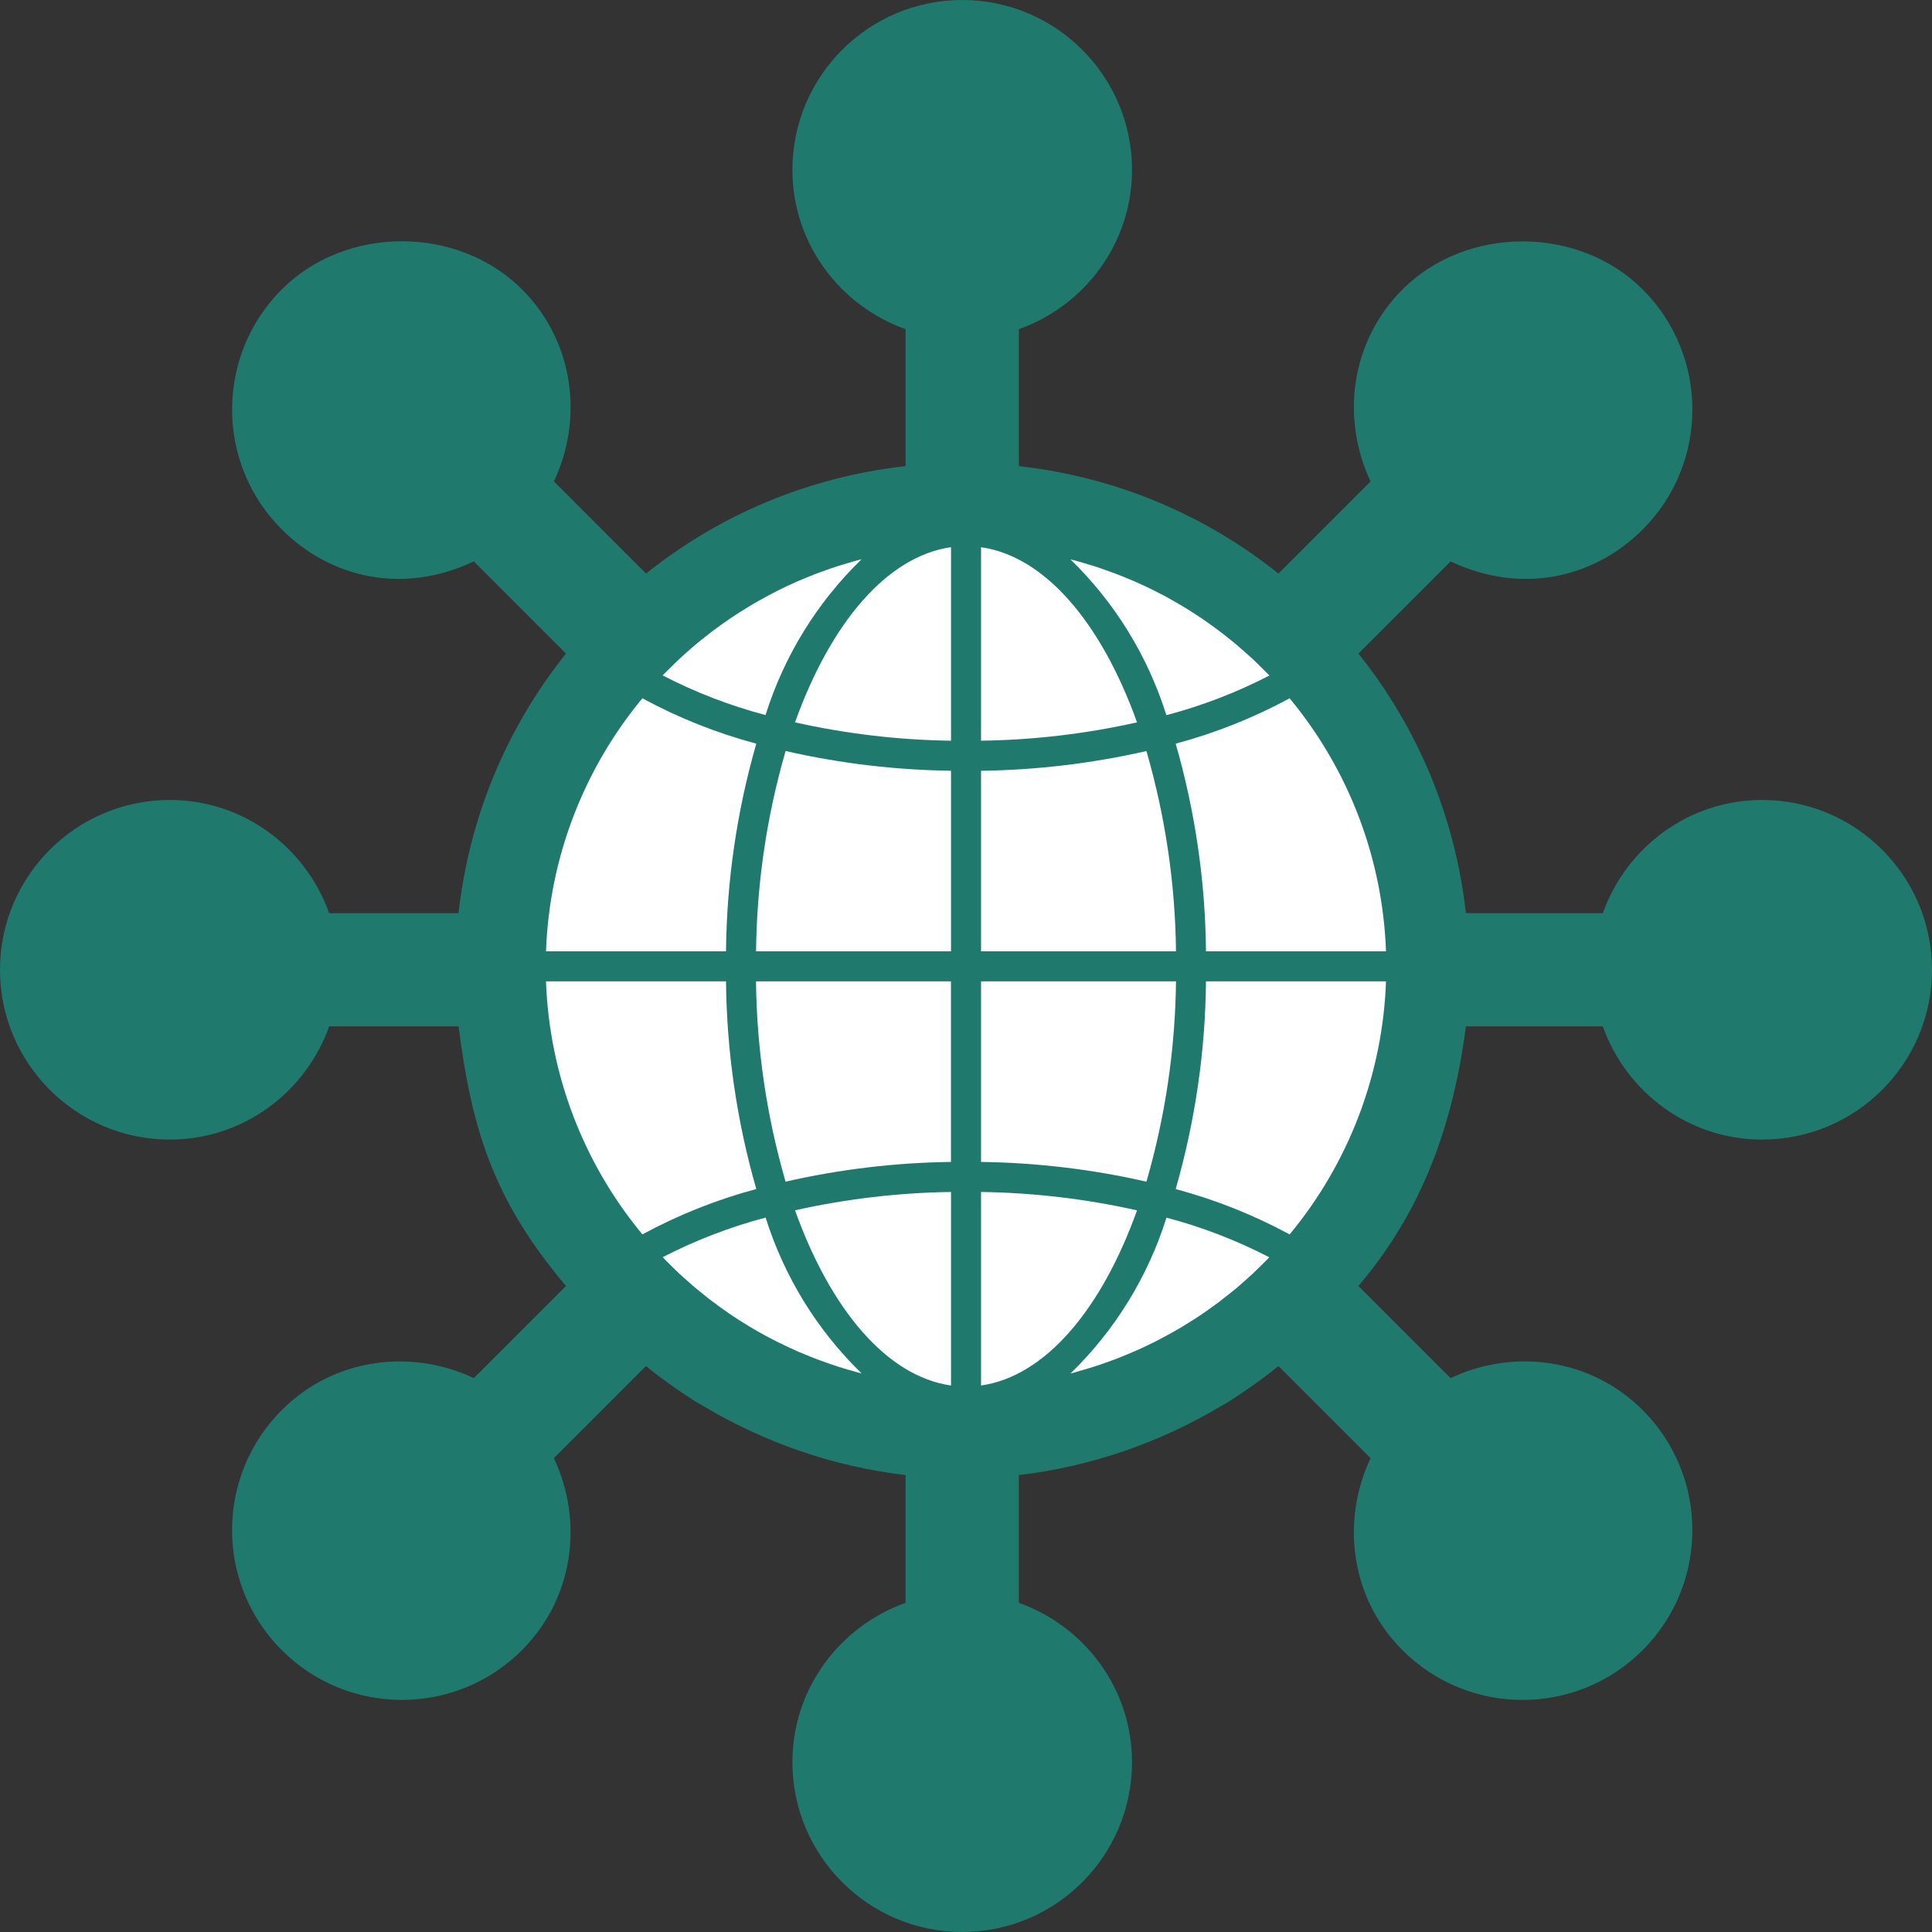
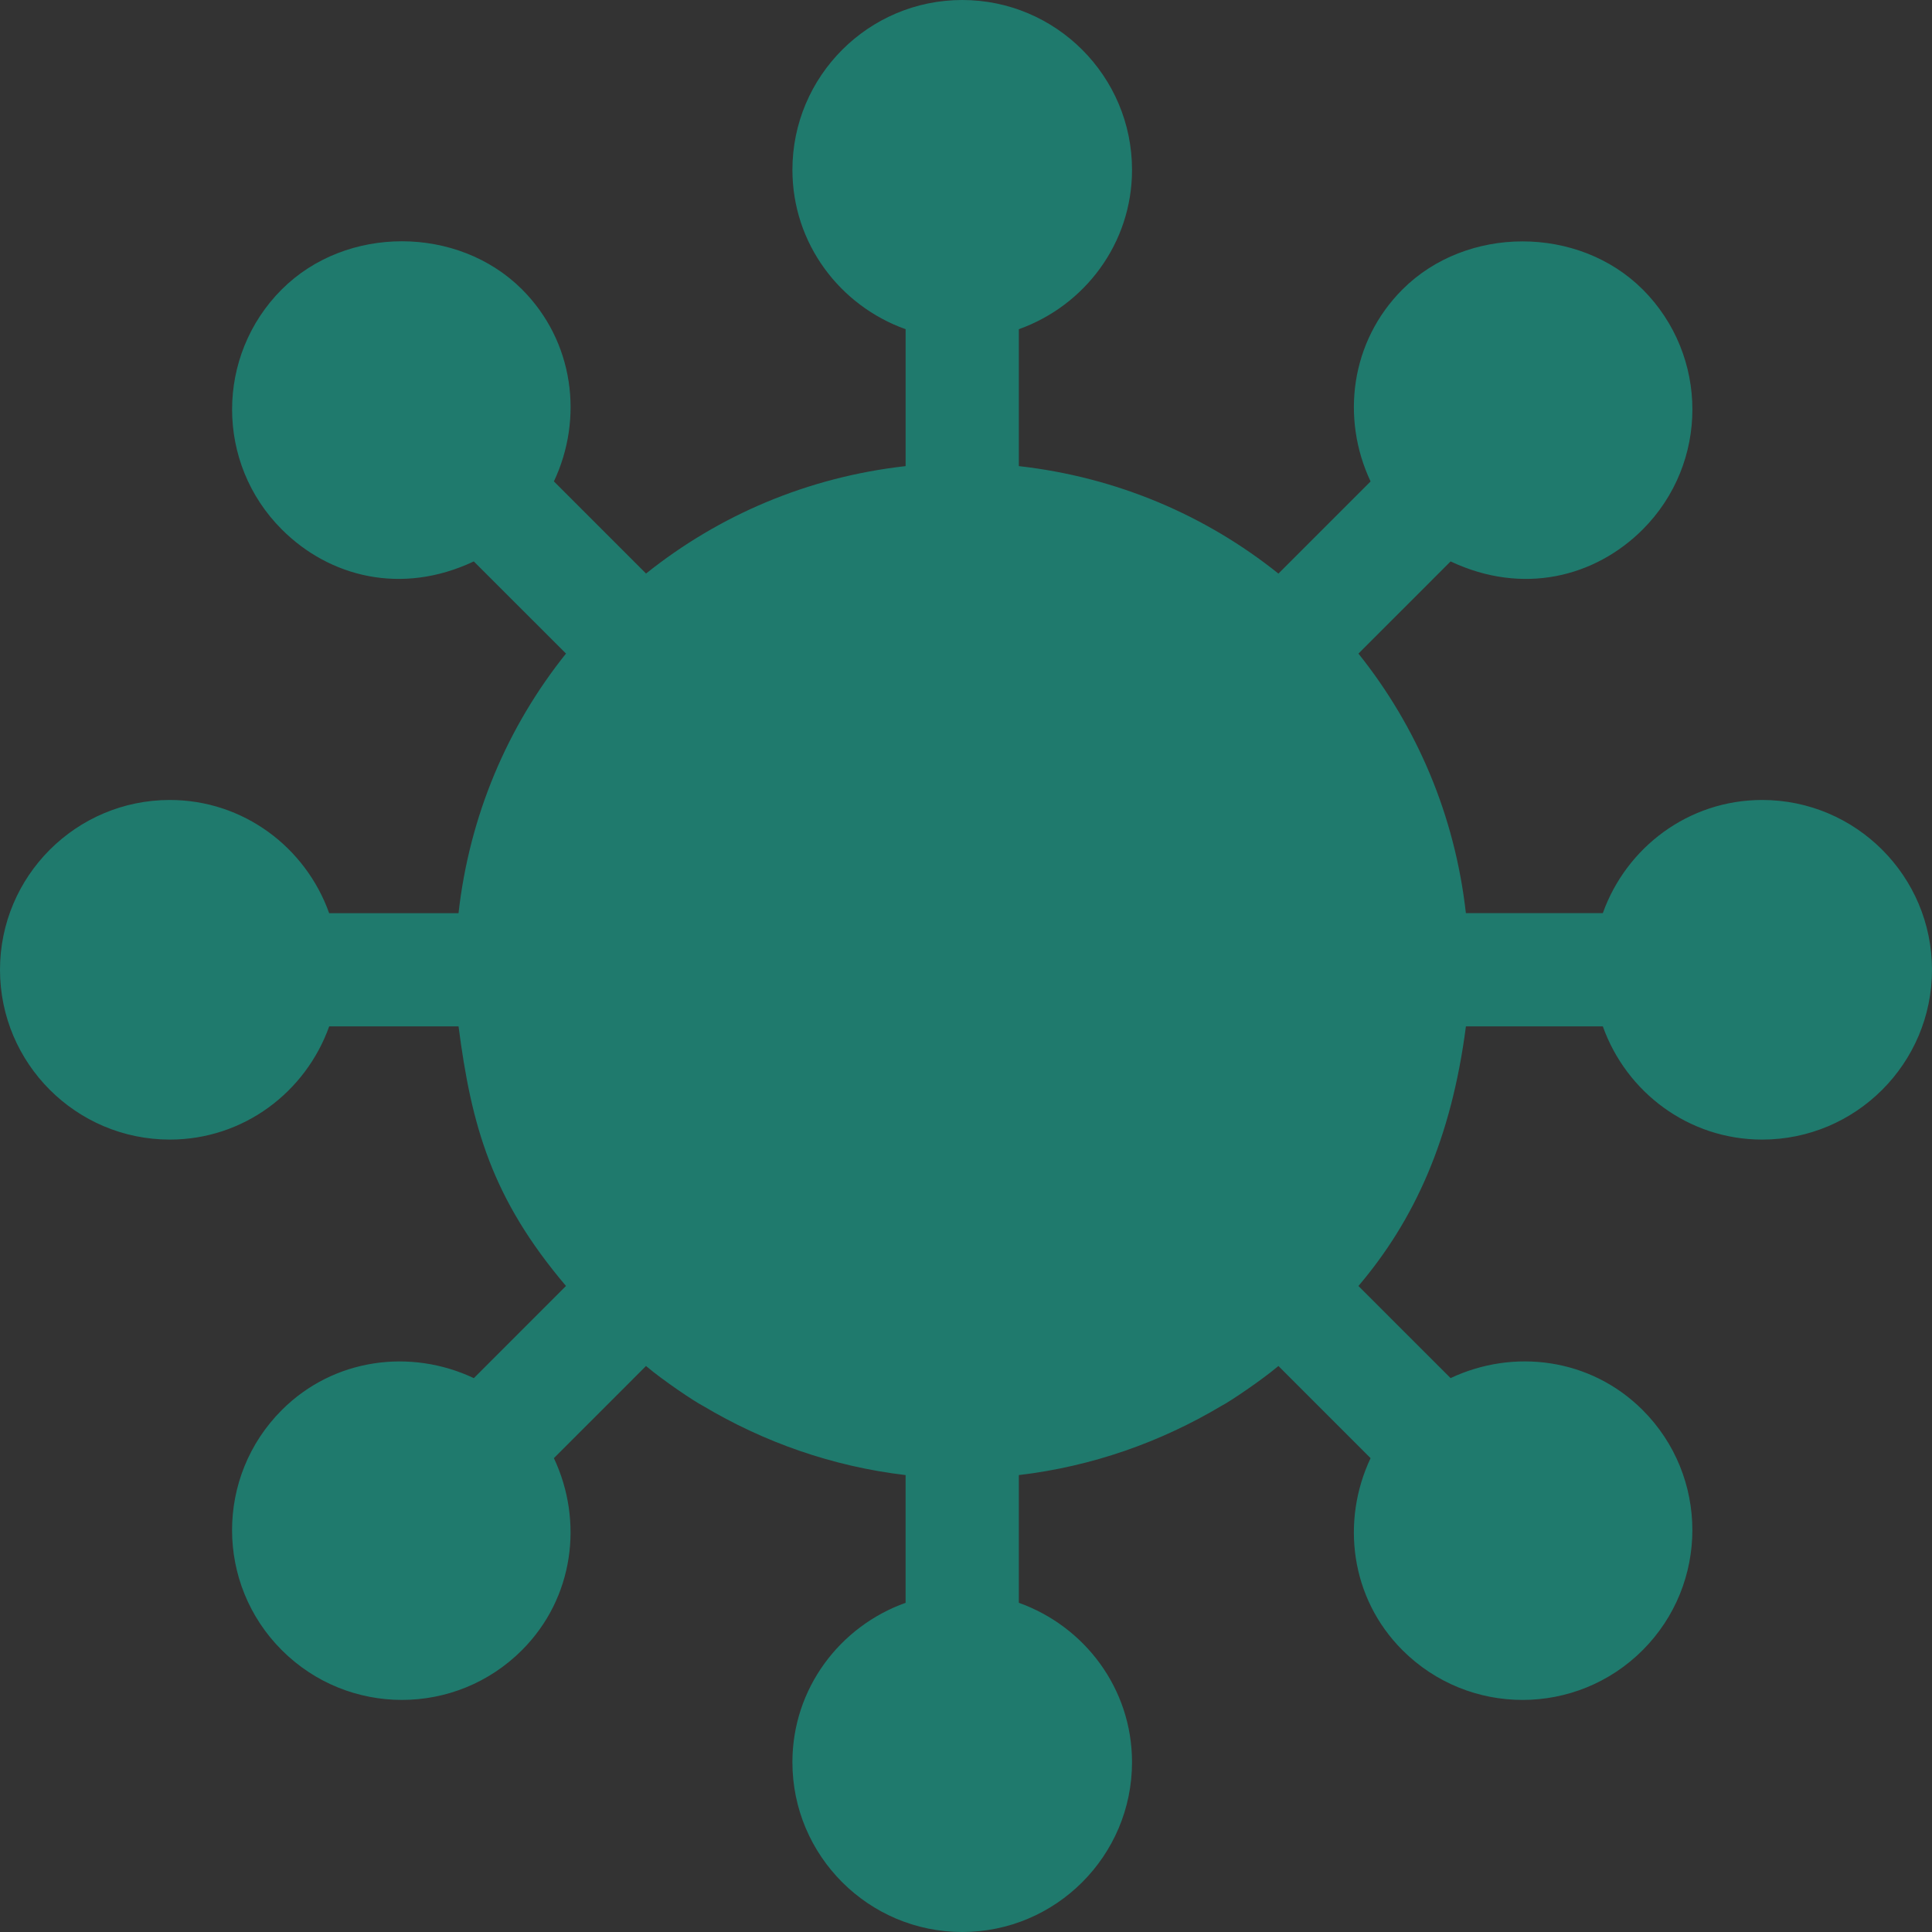
<svg xmlns="http://www.w3.org/2000/svg" width="46" height="46" fill="none" viewBox="0 0 46 46">
  <rect x="0" y="0" width="46" height="46" fill="#333333" stroke="none" />
  <path fill="#1F7A6D" d="M41.957 19.047c-1.755 0-3.236 1.13-3.795 2.695h-3.26c-.261-2.328-1.166-4.44-2.558-6.18l2.194-2.195c1.724.813 3.44.371 4.572-.758 1.58-1.58 1.58-4.138.001-5.719h-.001V6.89c-1.527-1.524-4.193-1.523-5.717.001-1.24 1.24-1.468 3.072-.76 4.572l-2.194 2.194c-1.74-1.392-3.854-2.297-6.181-2.559v-3.26c1.565-.558 2.695-2.04 2.695-3.794C26.953 1.813 25.14 0 22.91 0c-2.23 0-4.043 1.814-4.043 4.043 0 1.755 1.13 3.236 2.695 3.795v3.26c-2.327.261-4.44 1.166-6.18 2.558l-2.194-2.194c.708-1.5.479-3.333-.759-4.572-1.527-1.526-4.192-1.528-5.718-.001v.001h-.002c-1.577 1.58-1.578 4.14.002 5.717 1.122 1.123 2.84 1.577 4.57.76l2.195 2.194c-1.392 1.74-2.297 3.854-2.559 6.181h-3.08c-.558-1.565-2.04-2.695-3.794-2.695C1.813 19.047 0 20.86 0 23.09c0 2.23 1.814 4.043 4.043 4.043 1.755 0 3.236-1.13 3.795-2.695h3.08c.306 2.366.788 4.095 2.558 6.18l-2.194 2.195c-1.501-.709-3.333-.478-4.571.758-1.583 1.583-1.578 4.142-.002 5.718 1.583 1.583 4.144 1.578 5.719 0 1.238-1.239 1.467-3.071.76-4.571l2.193-2.194c.416.352 1.169.855 1.355.948 1.448.864 3.079 1.443 4.826 1.649v3.041c-1.565.559-2.695 2.04-2.695 3.795 0 2.23 1.814 4.043 4.043 4.043 2.23 0 4.043-1.814 4.043-4.043 0-1.755-1.13-3.236-2.695-3.795v-3.041c1.747-.206 3.378-.785 4.826-1.649.181-.09.95-.606 1.355-.948l2.194 2.194c-.708 1.5-.48 3.333.758 4.571 1.583 1.583 4.142 1.578 5.719.002 1.582-1.583 1.577-4.144 0-5.719-1.24-1.239-3.072-1.468-4.572-.76l-2.194-2.193c1.327-1.564 2.21-3.486 2.559-6.181h3.26c.558 1.565 2.04 2.695 3.794 2.695 2.23 0 4.043-1.814 4.043-4.043 0-2.23-1.814-4.043-4.043-4.043z" />
  <g clip-path="url(#clip0)">
    <path fill="#fff" d="M23.358 32.988c1.53-.217 2.87-1.813 3.714-4.17-1.22-.274-2.464-.42-3.714-.438v4.608zM25.801 32.613c.09-.026.18-.052.27-.081.076-.024.15-.05.224-.077.088-.03.176-.061.263-.094l.222-.089.254-.107c.074-.032.147-.066.22-.1l.246-.12c.072-.036.143-.073.214-.112.08-.043.16-.086.24-.131.07-.04.14-.082.21-.124l.23-.142c.07-.044.138-.088.205-.134.075-.05.15-.104.224-.157.066-.047.133-.095.197-.143.072-.055.145-.112.217-.17.064-.05.127-.1.19-.152.071-.06.14-.121.209-.183.06-.054.122-.107.181-.162.068-.064.135-.13.201-.195.058-.057.116-.113.173-.172l.03-.033c-.779-.403-1.6-.72-2.448-.943-.442 1.407-1.227 2.682-2.285 3.71l.087-.021c.077-.022.152-.045.226-.068zM33 23.366h-4.286c-.016 1.673-.26 3.336-.722 4.945.944.252 1.854.614 2.713 1.08 1.41-1.7 2.217-3.819 2.295-6.025zM23.358 22.65H28c-.018-1.614-.255-3.218-.704-4.768-1.292.294-2.613.452-3.938.47v4.299zM23.358 13.028v4.608c1.25-.017 2.494-.164 3.714-.437-.844-2.357-2.185-3.953-3.714-4.17zM23.358 27.665c1.325.018 2.646.175 3.938.47.449-1.55.686-3.155.704-4.77h-4.642v4.3zM30.705 16.626c-.859.465-1.77.828-2.713 1.08.463 1.608.706 3.271.722 4.945H33c-.078-2.207-.885-4.325-2.295-6.025zM30.223 16.084l-.031-.033c-.056-.058-.115-.115-.173-.171-.066-.066-.132-.132-.2-.196-.06-.055-.121-.107-.182-.162-.07-.061-.138-.123-.21-.183-.061-.052-.125-.102-.188-.152-.071-.058-.144-.115-.218-.17-.065-.05-.13-.096-.196-.143-.075-.054-.15-.108-.226-.159-.067-.045-.134-.089-.202-.132-.078-.05-.155-.099-.234-.146-.069-.041-.138-.082-.208-.121-.08-.046-.16-.09-.24-.134-.072-.036-.144-.075-.215-.11-.082-.042-.165-.082-.25-.121l-.218-.1c-.085-.037-.17-.071-.256-.107-.073-.03-.147-.06-.221-.088-.087-.033-.175-.064-.263-.094-.074-.026-.148-.053-.224-.077-.09-.029-.178-.055-.27-.082-.075-.022-.15-.044-.225-.064-.028-.008-.058-.014-.087-.021 1.058 1.027 1.843 2.302 2.285 3.71.849-.224 1.671-.54 2.452-.944zM13 22.65h4.286c.016-1.673.259-3.336.721-4.944-.943-.252-1.854-.614-2.712-1.08-1.41 1.7-2.217 3.818-2.295 6.025zM22.643 32.988V28.38c-1.25.018-2.494.164-3.714.437.844 2.358 2.185 3.954 3.714 4.171zM22.643 23.366H18c.018 1.614.255 3.218.704 4.769 1.292-.295 2.612-.453 3.938-.47v-4.3zM22.643 13.028c-1.53.218-2.87 1.814-3.714 4.171 1.22.273 2.464.42 3.714.437v-4.608zM22.643 18.351c-1.326-.017-2.646-.175-3.938-.47-.45 1.551-.686 3.155-.704 4.77h4.642v-4.3zM20.51 13.318l-.086.02c-.076.02-.15.043-.226.065-.09.026-.179.053-.269.081l-.225.077c-.087.031-.175.062-.262.095-.074.028-.148.058-.222.088l-.254.107-.22.1-.246.12-.214.112c-.08.043-.16.087-.239.132-.071.04-.142.081-.21.123-.078.047-.155.095-.231.143-.07.044-.137.088-.205.134-.075.05-.15.104-.224.156l-.197.144c-.073.055-.143.112-.217.169-.064.05-.128.101-.19.154-.071.059-.14.12-.208.18-.061.055-.123.108-.182.165-.068.063-.134.129-.2.194-.058.057-.117.113-.174.171l-.03.034c.779.403 1.6.72 2.448.943.442-1.406 1.226-2.68 2.284-3.707zM15.98 30.137c.067.065.133.131.202.195.059.055.12.107.181.162.07.062.139.124.21.183.062.052.125.102.188.152.071.058.143.116.219.171.064.049.13.096.195.144.075.053.15.107.226.158.067.045.135.09.203.133.077.05.154.098.233.145l.208.122c.08.046.16.09.241.133.071.036.143.075.214.11.083.042.166.082.25.121l.218.1c.085.037.17.071.256.107.074.03.147.06.221.088.087.033.175.064.263.095.074.026.149.052.224.076.09.03.179.056.27.082.075.022.15.044.225.064l.087.022c-1.058-1.028-1.843-2.303-2.285-3.71-.848.224-1.67.54-2.449.943l.031.033c.054.058.111.114.17.17zM15.295 29.39c.858-.465 1.769-.827 2.712-1.08-.462-1.608-.705-3.271-.721-4.944H13c.078 2.206.885 4.325 2.295 6.024z" />
  </g>
  <defs>
    <clipPath id="clip0">
-       <path fill="#fff" d="M0 0H20V20H0z" transform="translate(13 13)" />
-     </clipPath>
+       </clipPath>
  </defs>
</svg>